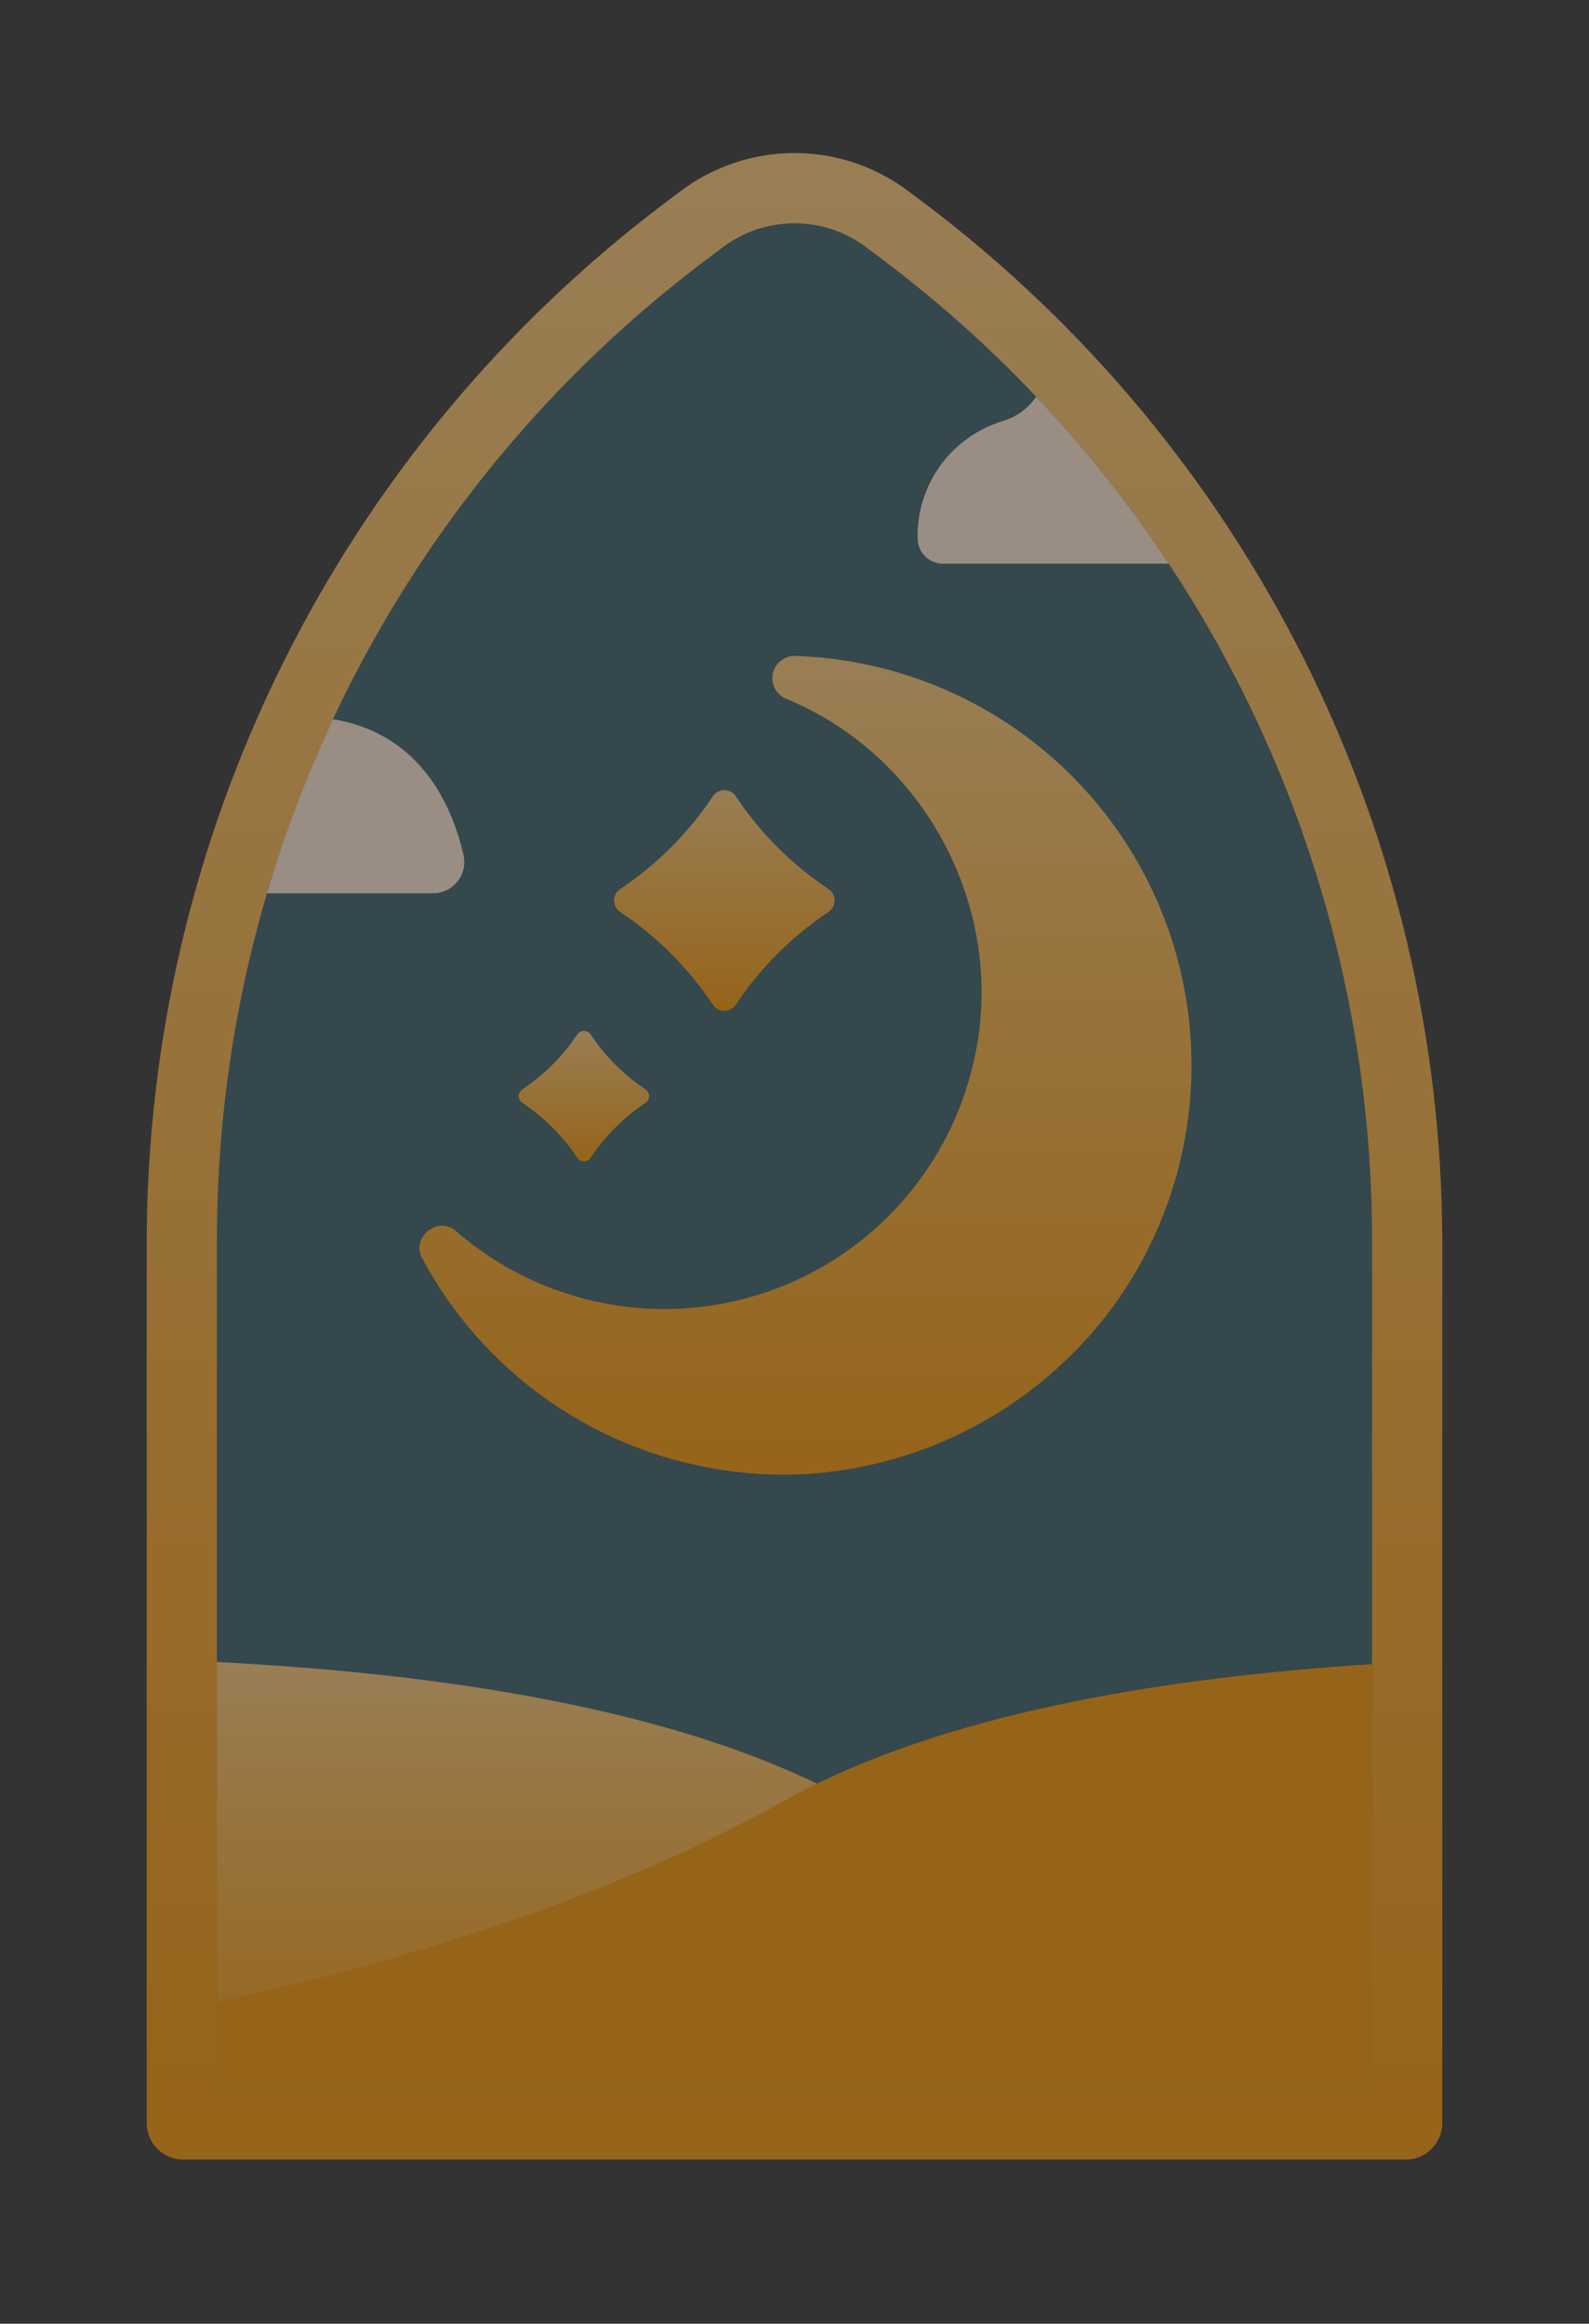
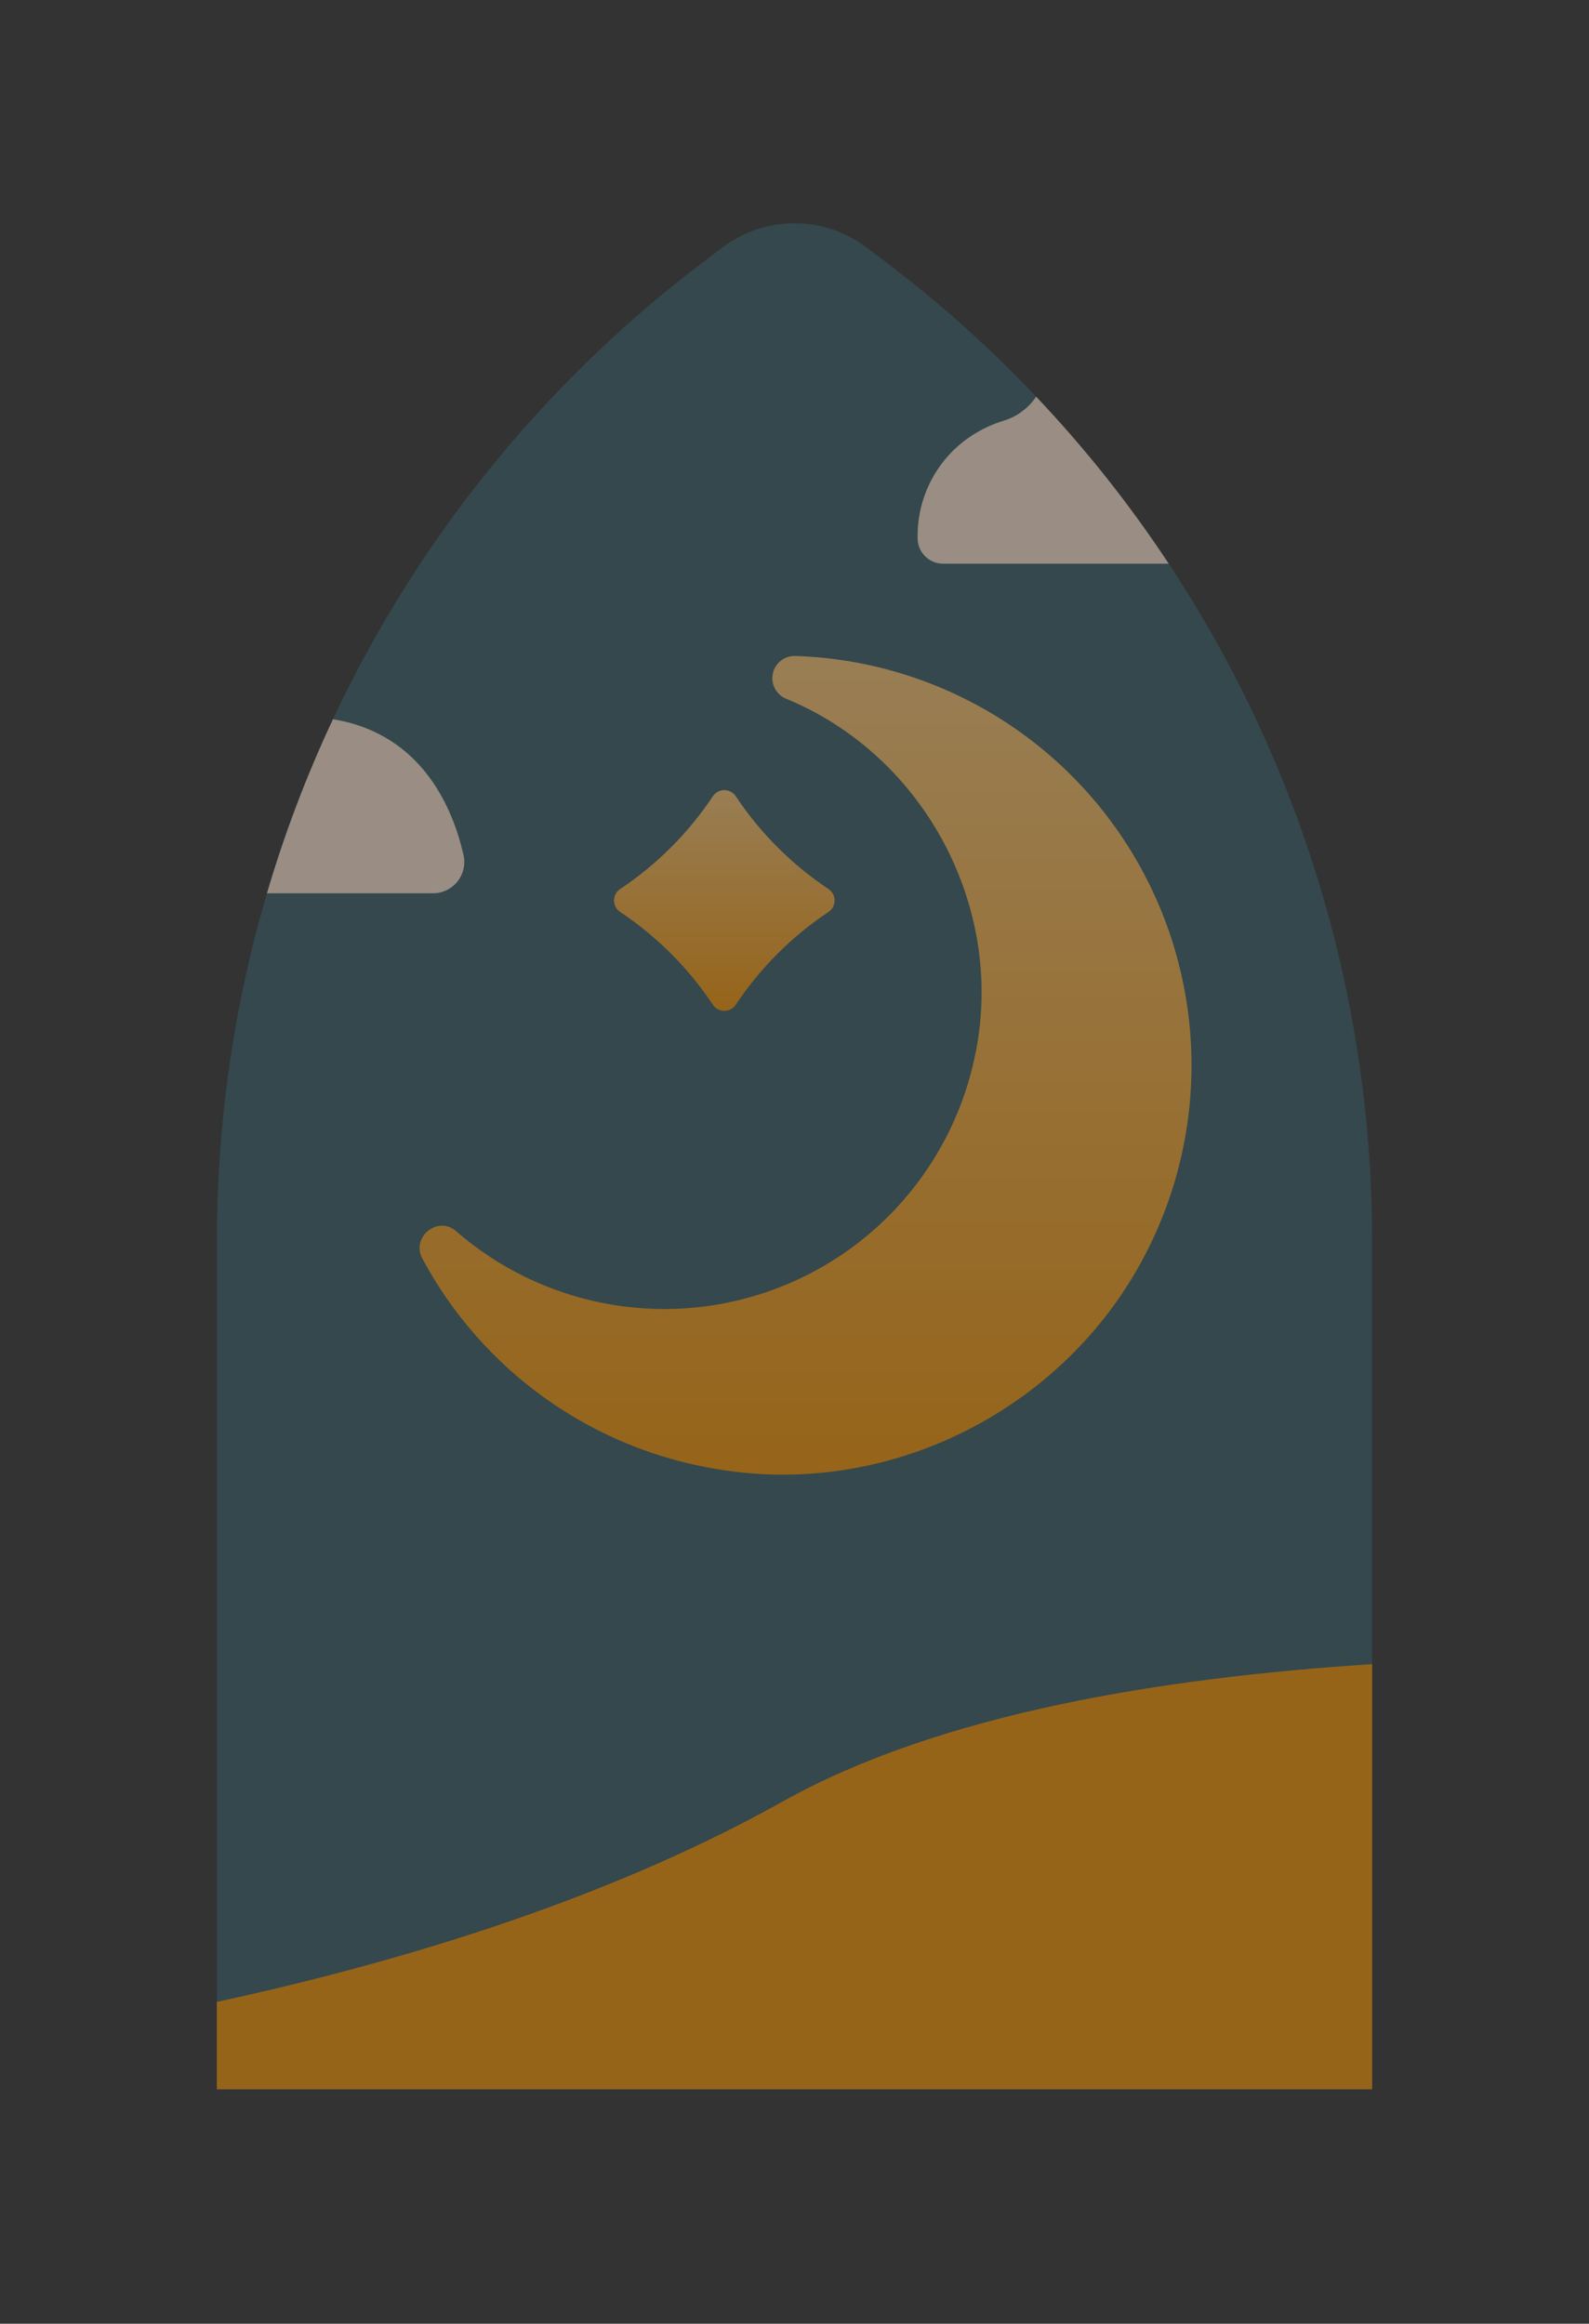
<svg xmlns="http://www.w3.org/2000/svg" width="348" height="509" viewBox="0 0 348 509" fill="none">
  <rect x="0" y="0" width="348" height="509" fill="#333333" stroke="none" />
  <g opacity="0.5">
-     <path d="M307.866 473.04C312.284 473.04 315.866 469.458 315.866 465.04V271.638C315.757 227.652 305.491 184.287 285.871 144.928C266.25 105.568 237.805 71.279 202.756 44.738L198.945 41.875C191.754 36.456 182.996 33.525 173.994 33.525C164.992 33.525 156.235 36.456 149.043 41.875L145.249 44.732C110.2 71.273 81.754 105.561 62.132 144.921C42.51 184.281 32.244 227.645 32.134 271.632V465.04C32.134 469.458 35.716 473.04 40.134 473.04H307.866Z" fill="url(#paint0_linear_2816_1168)" />
    <path d="M47.505 457.657H300.494V271.632C300.493 230.012 290.829 188.962 272.263 151.718C253.696 114.476 226.737 82.061 193.511 57.029L189.707 54.163C185.179 50.752 179.666 48.908 174 48.908C168.333 48.908 162.819 50.752 158.293 54.163L154.489 57.029C121.262 82.062 94.302 114.478 75.736 151.721C57.17 188.966 47.505 230.018 47.505 271.639V457.657Z" fill="#355E68" />
-     <path d="M47.492 364.056V457.637H300.507V436.305C266.946 428.357 223.65 415.436 186.348 394.565C149.713 374.106 95.656 366.518 47.492 364.056Z" fill="url(#paint1_linear_2816_1168)" />
    <path d="M47.492 438.51V457.637H300.507V364.518C254.444 367.492 205.973 375.336 171.489 394.565C130.652 417.441 83.359 430.716 47.492 438.51Z" fill="#F99600" />
    <path d="M135.772 199.726C143.85 205.104 150.777 212.036 156.149 220.119C156.427 220.52 156.797 220.847 157.229 221.074C157.661 221.3 158.141 221.419 158.629 221.419C159.116 221.419 159.596 221.3 160.027 221.074C160.46 220.847 160.83 220.52 161.108 220.119C166.48 212.036 173.407 205.104 181.485 199.726C181.886 199.448 182.213 199.078 182.439 198.646C182.665 198.214 182.784 197.733 182.784 197.245C182.784 196.757 182.665 196.277 182.439 195.845C182.213 195.414 181.886 195.042 181.485 194.764C173.407 189.388 166.48 182.456 161.108 174.372C160.83 173.971 160.46 173.643 160.029 173.417C159.596 173.191 159.116 173.072 158.629 173.072C158.141 173.072 157.661 173.191 157.229 173.417C156.797 173.643 156.427 173.971 156.149 174.372C150.776 182.456 143.85 189.388 135.772 194.764C135.372 195.042 135.043 195.413 134.817 195.845C134.591 196.277 134.474 196.757 134.474 197.245C134.474 197.733 134.591 198.214 134.817 198.646C135.043 199.078 135.372 199.449 135.772 199.726Z" fill="url(#paint2_linear_2816_1168)" />
-     <path d="M114.381 241.564C119.154 244.74 123.246 248.837 126.42 253.612C126.585 253.849 126.803 254.043 127.058 254.177C127.314 254.311 127.597 254.381 127.886 254.381C128.173 254.381 128.458 254.311 128.712 254.177C128.967 254.043 129.187 253.849 129.35 253.612C132.526 248.837 136.618 244.74 141.391 241.564C141.628 241.4 141.821 241.181 141.955 240.925C142.089 240.671 142.159 240.387 142.159 240.098C142.159 239.81 142.089 239.527 141.955 239.271C141.821 239.016 141.628 238.797 141.391 238.632C136.618 235.455 132.526 231.358 129.35 226.582C129.187 226.346 128.967 226.151 128.712 226.017C128.458 225.884 128.173 225.814 127.886 225.814C127.597 225.814 127.314 225.884 127.058 226.017C126.803 226.151 126.585 226.346 126.42 226.582C123.246 231.358 119.154 235.455 114.381 238.632C114.144 238.797 113.95 239.016 113.817 239.271C113.683 239.527 113.613 239.81 113.613 240.098C113.613 240.387 113.683 240.671 113.817 240.925C113.95 241.181 114.144 241.4 114.381 241.564Z" fill="url(#paint3_linear_2816_1168)" />
    <path d="M92.477 275.65C98.983 287.807 108.205 298.298 119.425 306.306C130.645 314.315 143.559 319.625 157.164 321.822C196.148 328.388 235.753 307.35 252.447 271.489C258.76 258.038 261.635 243.227 260.813 228.388C259.991 213.55 255.499 199.148 247.74 186.477C239.981 173.806 229.198 163.262 216.359 155.793C203.521 148.324 189.029 144.164 174.187 143.687C173.036 143.645 171.909 144.013 171.004 144.725C170.099 145.437 169.477 146.448 169.246 147.577C169.016 148.705 169.192 149.878 169.746 150.889C170.298 151.899 171.192 152.681 172.265 153.095C172.485 153.187 172.708 153.28 172.932 153.375C202.577 166.004 219.961 198.729 213.707 230.361C211.394 242.357 205.965 253.531 197.965 262.76C189.966 271.989 179.679 278.945 168.138 282.929C156.598 286.914 144.213 287.786 132.228 285.458C120.244 283.129 109.085 277.683 99.873 269.666C95.891 266.194 89.981 270.991 92.477 275.65Z" fill="url(#paint4_linear_2816_1168)" />
    <path d="M58.462 195.672H94.827C95.858 195.672 96.874 195.439 97.803 194.992C98.732 194.543 99.548 193.893 100.19 193.086C100.832 192.28 101.285 191.338 101.514 190.333C101.744 189.327 101.743 188.283 101.513 187.277C99.186 177.047 92.422 160.708 72.922 157.544C67.138 169.866 62.304 182.613 58.462 195.672Z" fill="#FFE8D6" />
    <path d="M200.955 117.602V117.942C200.971 119.418 201.57 120.827 202.617 121.863C203.666 122.9 205.08 123.481 206.554 123.481H255.962C247.372 110.458 237.654 98.214 226.921 86.892C225.223 89.41 222.711 91.269 219.807 92.155C215.572 93.438 211.716 95.739 208.575 98.858C206.131 101.324 204.198 104.25 202.89 107.468C201.583 110.684 200.925 114.129 200.955 117.602Z" fill="#FFE8D6" />
  </g>
  <defs>
    <linearGradient id="paint0_linear_2816_1168" x1="174" y1="33.525" x2="174" y2="473.04" gradientUnits="userSpaceOnUse">
      <stop stop-color="#FFC976" />
      <stop offset="1" stop-color="#F99600" />
    </linearGradient>
    <linearGradient id="paint1_linear_2816_1168" x1="174" y1="364.056" x2="174" y2="457.637" gradientUnits="userSpaceOnUse">
      <stop stop-color="#FFC976" />
      <stop offset="1" stop-color="#F99600" />
    </linearGradient>
    <linearGradient id="paint2_linear_2816_1168" x1="158.629" y1="173.072" x2="158.629" y2="221.419" gradientUnits="userSpaceOnUse">
      <stop stop-color="#FFC976" />
      <stop offset="1" stop-color="#F99600" />
    </linearGradient>
    <linearGradient id="paint3_linear_2816_1168" x1="127.886" y1="225.814" x2="127.886" y2="254.381" gradientUnits="userSpaceOnUse">
      <stop stop-color="#FFC976" />
      <stop offset="1" stop-color="#F99600" />
    </linearGradient>
    <linearGradient id="paint4_linear_2816_1168" x1="176.416" y1="143.684" x2="176.416" y2="323.016" gradientUnits="userSpaceOnUse">
      <stop stop-color="#FFC976" />
      <stop offset="1" stop-color="#F99600" />
    </linearGradient>
  </defs>
</svg>